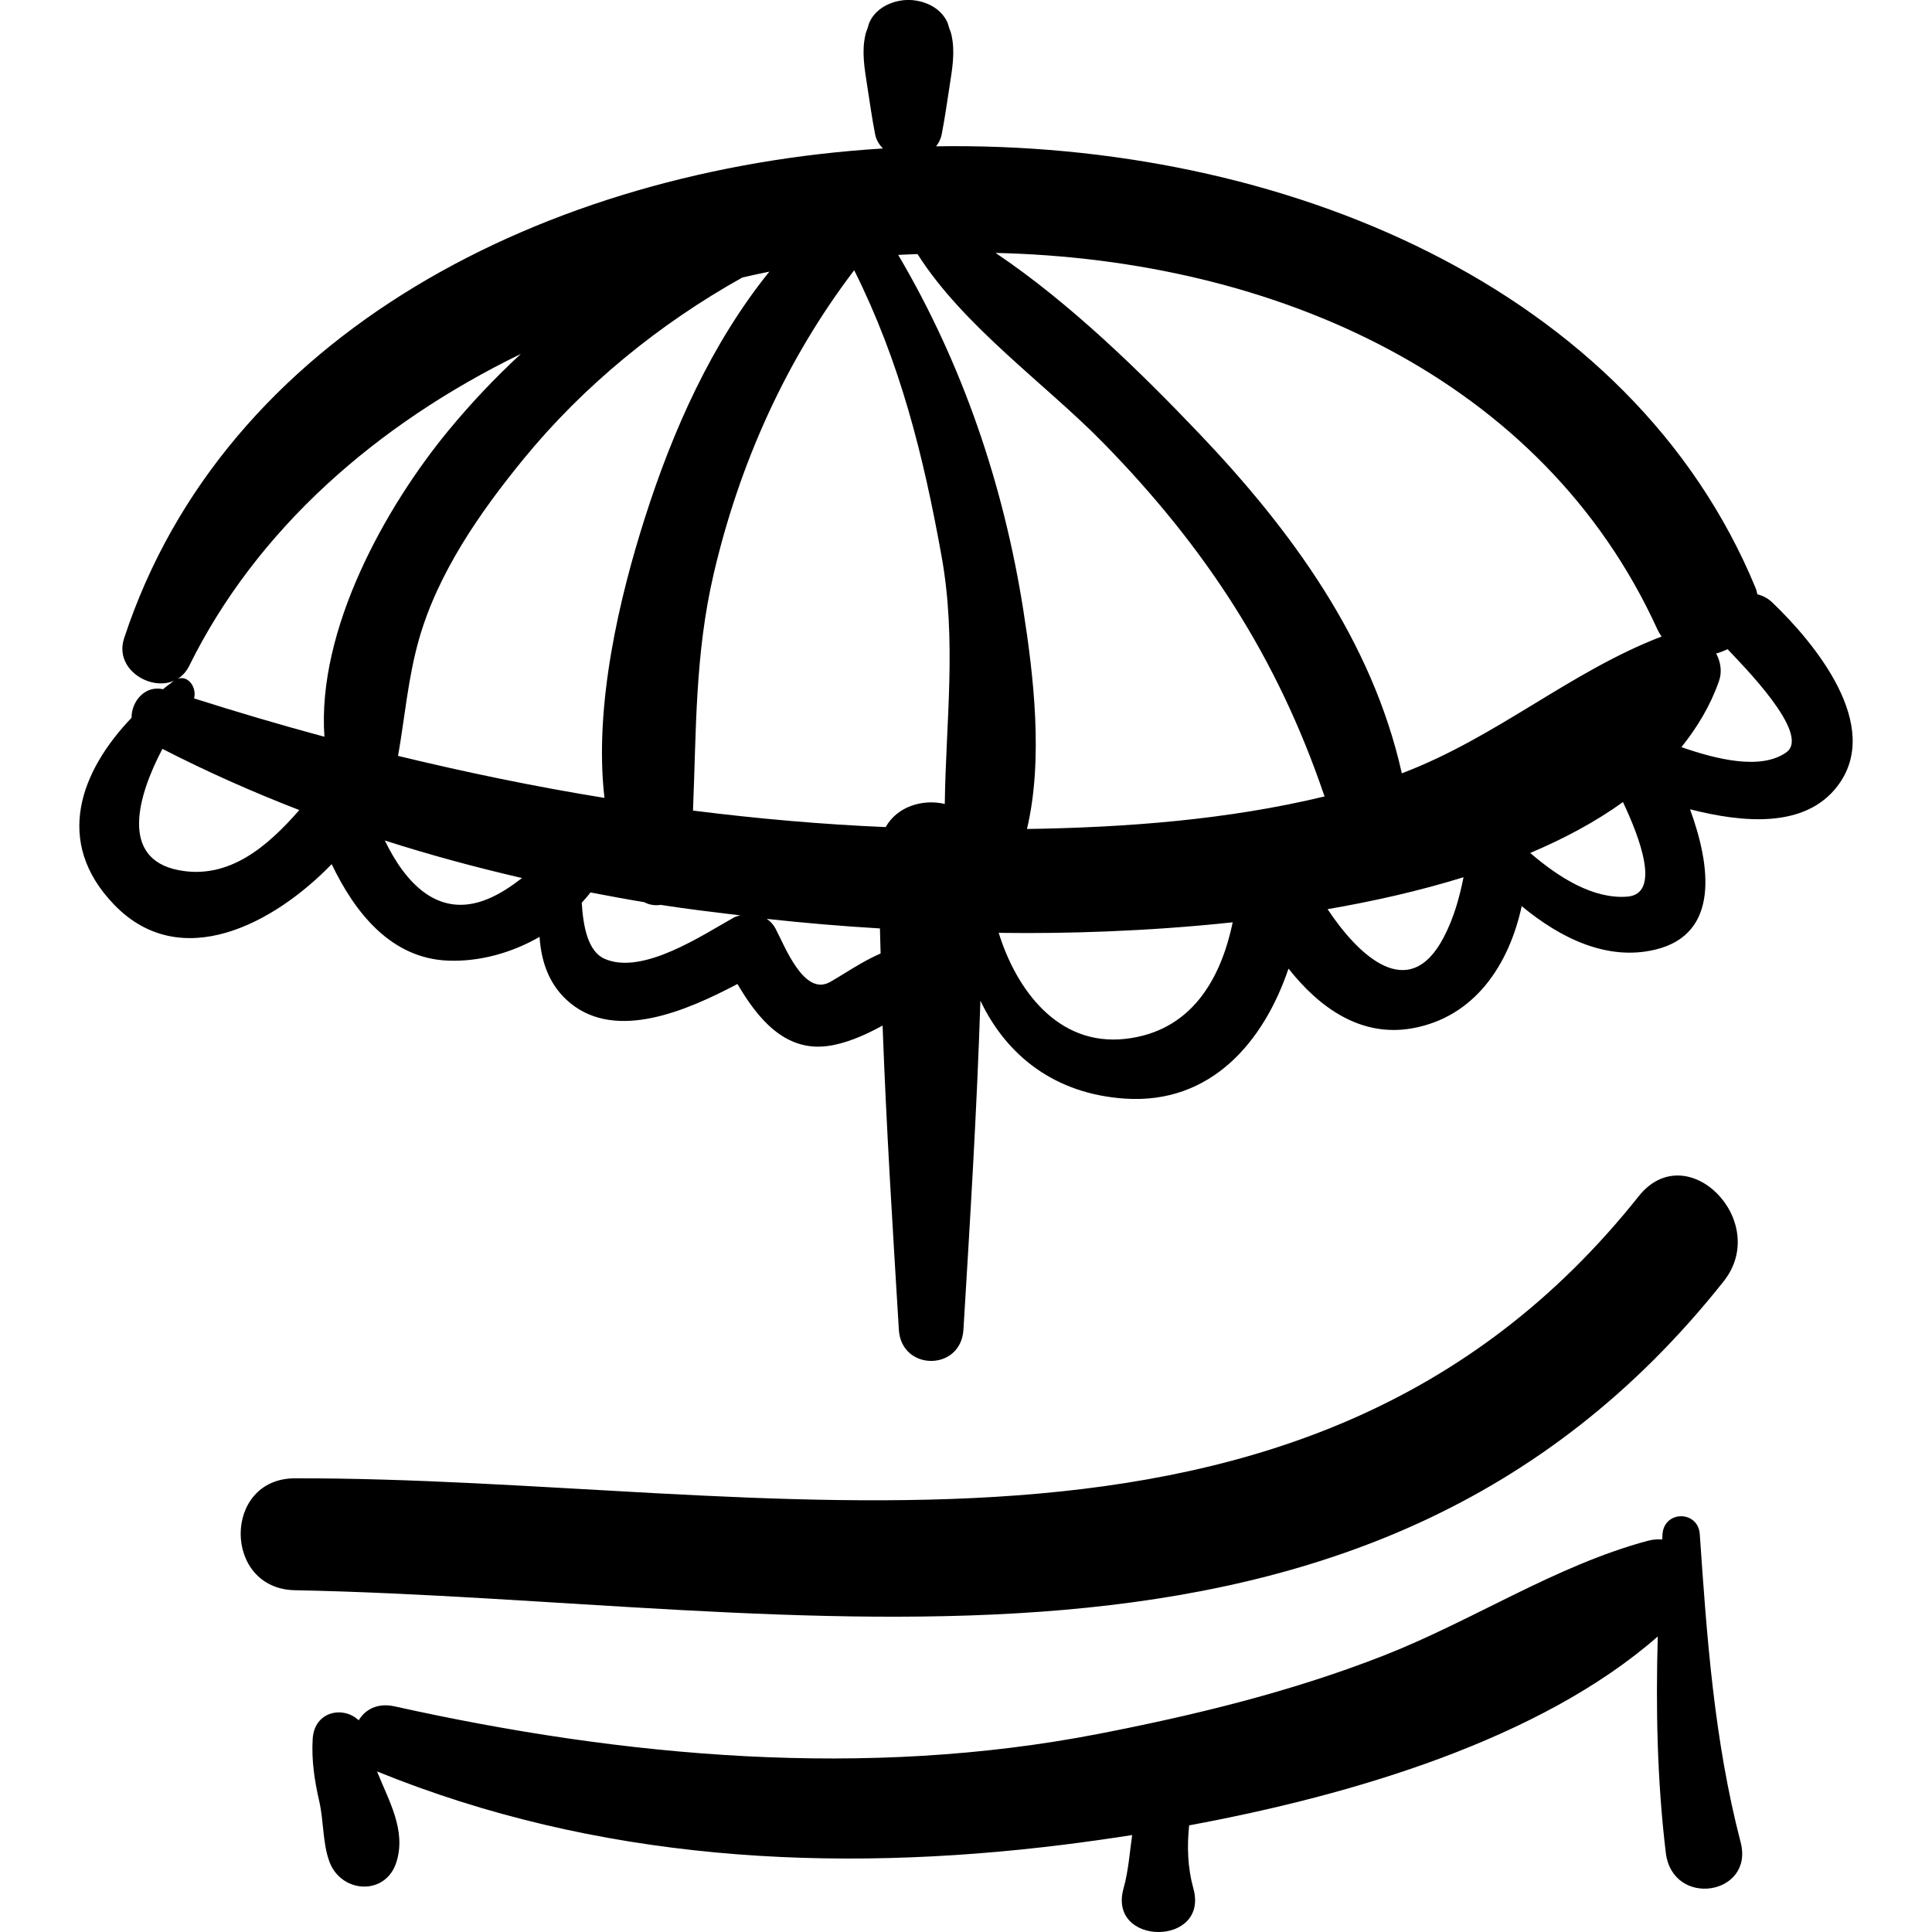
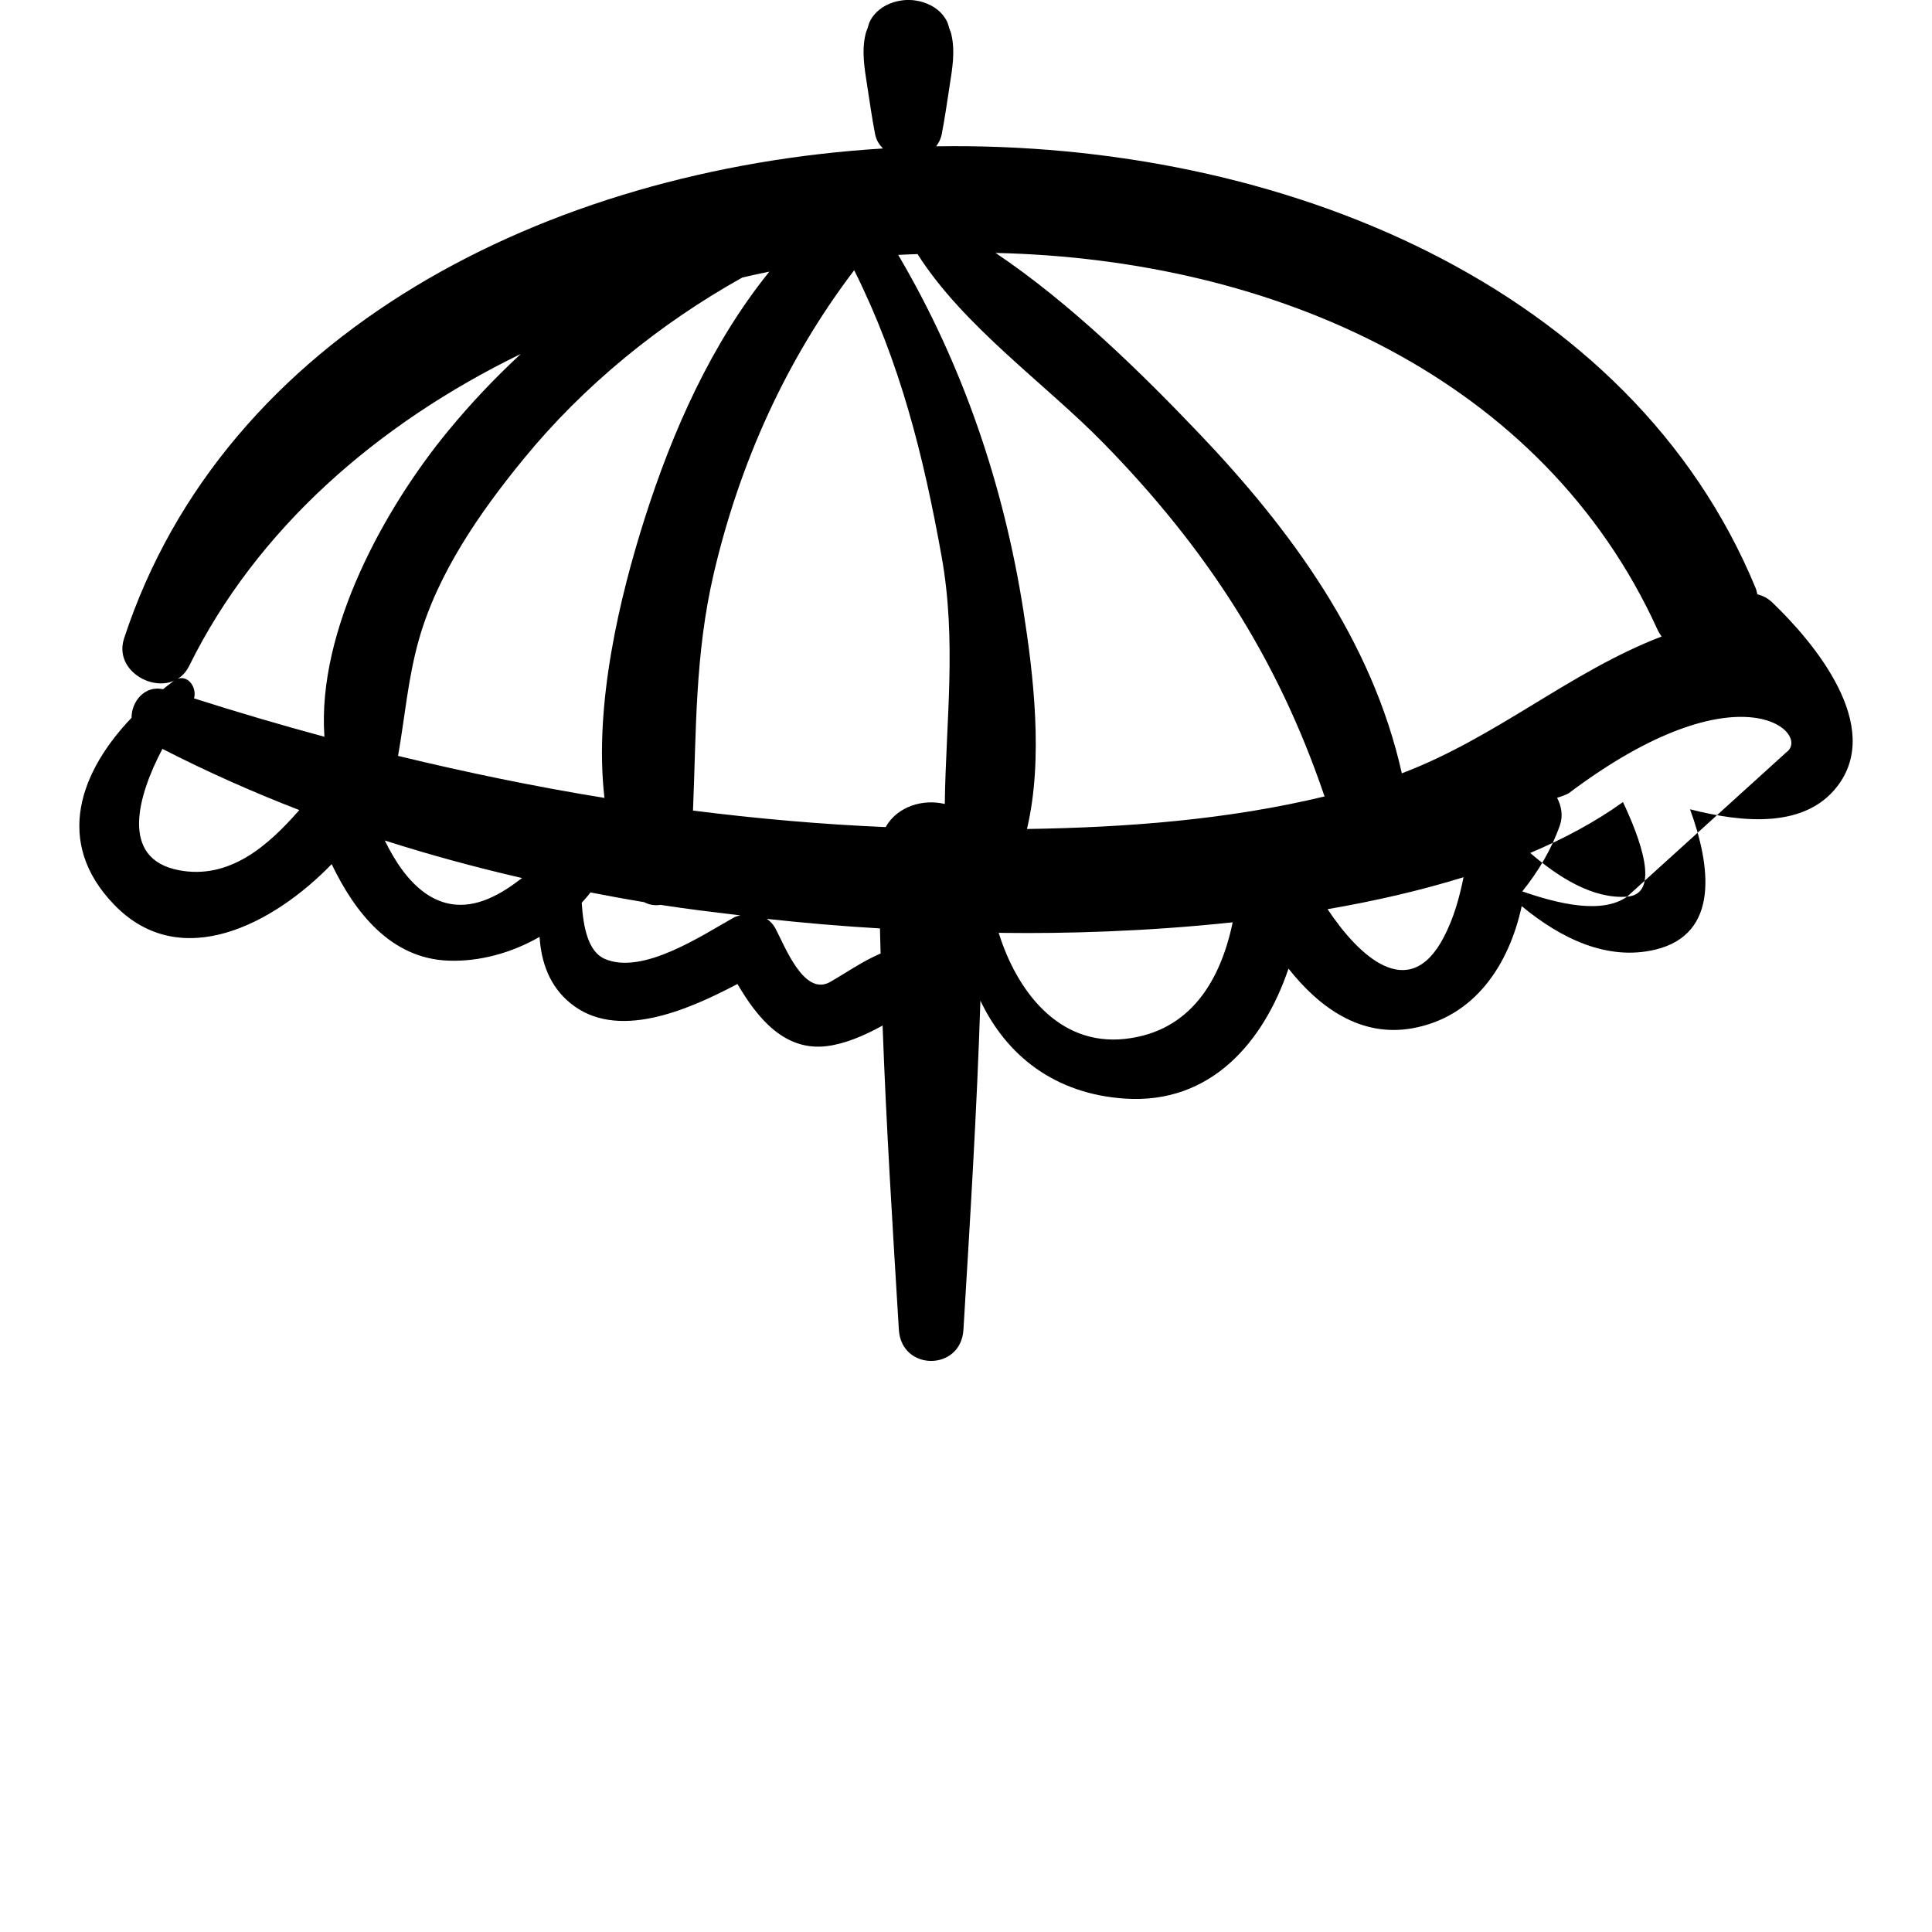
<svg xmlns="http://www.w3.org/2000/svg" fill="#000000" version="1.1" id="Capa_1" width="800px" height="800px" viewBox="0 0 192.068 192.068" xml:space="preserve">
  <g>
-     <path d="M162.903,118.93c-33.41,42.008-86.838,27.932-133.597,28.036c-7.181,0.017-7.164,10.982,0,11.124   c50.332,0.995,106.248,14.452,142.05-30.708C176.089,121.413,167.703,112.894,162.903,118.93z" />
-     <path d="M173.045,183.152c-2.621-10.082-3.354-20.263-4.062-30.624c-0.163-2.388-3.546-2.389-3.708,0   c-0.012,0.174-0.017,0.346-0.028,0.52c-0.454-0.041-0.938-0.006-1.443,0.131c-9.162,2.463-17.348,7.917-26.213,11.394   c-9.156,3.59-18.729,5.922-28.36,7.794c-23.161,4.501-47.174,2.337-69.997-2.73c-1.71-0.381-2.933,0.318-3.575,1.384   c-1.523-1.453-4.405-0.917-4.573,1.845c-0.129,2.112,0.181,4.154,0.653,6.209c0.445,1.94,0.334,4.182,1.011,6.008   c1.167,3.147,5.616,3.435,6.671,0c0.965-3.142-0.757-6.029-1.937-8.977c21.824,8.875,45.083,10.166,68.264,7.283   c2.163-0.27,4.451-0.593,6.804-0.959c-0.252,1.771-0.369,3.562-0.855,5.297c-1.622,5.783,8.553,5.798,6.938,0   c-0.558-1.998-0.644-4.143-0.417-6.262c16.31-3.013,34.962-8.58,46.588-18.778c-0.203,7.16-0.064,14.296,0.795,21.478   C166.263,189.719,174.413,188.417,173.045,183.152z" />
-     <path d="M176.178,59.882c-0.472-0.449-0.971-0.672-1.472-0.802c-0.054-0.202-0.081-0.401-0.168-0.608   c-12.355-29.938-47.041-44.476-81.473-43.927c0.256-0.335,0.461-0.719,0.553-1.189c0.317-1.614,0.54-3.238,0.794-4.863   c0.27-1.726,0.546-3.352,0.186-4.977c-0.046-0.256-0.147-0.486-0.237-0.729c-0.072-0.206-0.103-0.412-0.201-0.619   c-0.463-0.973-1.337-1.604-2.329-1.927c-0.037-0.013-0.072-0.025-0.109-0.037c-0.202-0.06-0.406-0.105-0.616-0.139   c-0.11-0.019-0.219-0.036-0.331-0.047C90.619,0.004,90.465,0,90.309,0C90.153-0.001,90,0.004,89.843,0.018   c-0.112,0.011-0.221,0.028-0.331,0.047c-0.21,0.034-0.413,0.079-0.616,0.139c-0.037,0.012-0.072,0.024-0.109,0.037   c-0.992,0.323-1.866,0.954-2.329,1.927c-0.099,0.207-0.129,0.413-0.201,0.619c-0.09,0.242-0.191,0.473-0.236,0.728   c-0.359,1.625-0.083,3.251,0.186,4.977c0.254,1.625,0.477,3.249,0.794,4.863c0.115,0.586,0.413,1.03,0.773,1.407   c-33.406,2.045-65.48,18.331-75.44,48.708c-1.245,3.798,4.693,6.338,6.474,2.729c6.717-13.604,18.656-24.044,32.971-31.014   c-2.556,2.364-4.975,4.915-7.233,7.659c-6.21,7.549-13.036,19.716-12.295,30.4c-4.373-1.182-8.695-2.457-12.962-3.815   c0.333-1.169-0.774-2.636-2.006-1.741c-0.363,0.264-0.722,0.544-1.079,0.827c-1.817-0.399-3.138,1.232-3.126,2.841   c-5.032,5.266-7.803,12.305-1.719,18.595c6.613,6.837,15.88,1.882,21.613-4.042c2.323,4.842,5.902,9.375,11.585,9.592   c3.101,0.119,6.308-0.765,9.084-2.363c0.161,2.521,0.988,4.892,3.053,6.584c4.599,3.769,11.553,0.772,16.619-1.899   c1.988,3.391,4.676,6.717,8.926,6.172c1.748-0.224,3.656-1.019,5.502-2.041c0.368,10.086,1.008,20.163,1.618,30.239   c0.251,4.136,6.17,4.136,6.42,0c0.66-10.899,1.338-21.8,1.687-32.712c2.604,5.469,7.39,9.27,14.371,9.737   c8.576,0.572,13.812-5.683,16.259-12.926c3.061,3.882,7.172,6.833,12.264,5.942c6.258-1.096,9.665-6.353,10.919-12.151   c3.861,3.195,8.505,5.477,13.295,4.319c6.413-1.55,5.492-8.334,3.44-13.947c5.309,1.355,11.408,1.894,14.625-2.266   C187.276,72.192,180.379,63.895,176.178,59.882z M17.767,86.509c-5.886-1.135-4.085-7.384-1.62-12.061   c4.441,2.279,8.983,4.297,13.608,6.083C26.632,84.109,22.788,87.477,17.767,86.509z M164.777,62.588   c0.117,0.258,0.265,0.475,0.411,0.691c-9.058,3.462-16.411,10.037-25.827,13.599c-2.947-13.194-11.009-24.203-20.188-33.825   c-5.609-5.881-12.708-12.878-20.197-17.908C126.792,25.767,153.396,37.59,164.777,62.588z M48.469,89.38   c-4.959,2.037-8.223-1.713-10.213-5.822c4.489,1.437,9.043,2.67,13.642,3.731C50.848,88.094,49.758,88.851,48.469,89.38z    M39.572,75.147c0.676-3.839,0.985-7.708,2.063-11.529c1.877-6.654,6.099-12.71,10.41-17.983   c5.934-7.26,13.486-13.435,21.76-18.049c0.892-0.197,1.781-0.407,2.679-0.581c-5.744,7.12-9.603,15.789-12.372,24.475   c-2.482,7.783-5.091,18.58-4.021,27.843C53.196,78.206,46.343,76.785,39.572,75.147z M72.984,91.201   c-3.07,1.701-9.095,5.803-12.89,4.113c-1.626-0.724-2.113-3.138-2.261-5.57c0.297-0.335,0.602-0.664,0.867-1.023   c1.776,0.341,3.555,0.673,5.341,0.967c0.515,0.274,1.07,0.356,1.627,0.269c2.633,0.411,5.282,0.725,7.929,1.045   C73.39,91.065,73.175,91.096,72.984,91.201z M85.634,95.757c-1.047,0.596-2.054,1.26-3.099,1.859   c-2.616,1.501-4.53-3.608-5.459-5.342c-0.209-0.39-0.508-0.69-0.848-0.925c3.742,0.408,7.494,0.73,11.251,0.95   c0.013,0.83,0.049,1.66,0.067,2.49C86.922,95.066,86.293,95.383,85.634,95.757z M93.925,79.925   c-2.187-0.518-4.719,0.24-5.878,2.299c-6.362-0.269-12.761-0.836-19.154-1.641c0.333-7.855,0.177-15.491,2.063-23.559   c2.567-10.978,7.185-21.25,13.962-30.16c4.558,9.12,6.883,18.39,8.694,28.473C95.122,63.735,94.032,71.797,93.925,79.925z    M111.837,103.281c-6.683,0.728-10.803-4.903-12.553-10.55c0.18,0.004,0.358,0.01,0.537,0.012   c5.886,0.075,14.025-0.119,22.725-1.053C121.362,97.386,118.399,102.566,111.837,103.281z M102.094,82.413   c1.658-6.965,0.63-15.435-0.357-21.727C99.777,48.208,95.7,36.213,89.295,25.341c0.64-0.045,1.28-0.048,1.921-0.081   c4.561,7.188,12.738,12.915,18.471,18.776c10.134,10.359,17.269,21.267,21.942,34.998c0.017,0.051,0.044,0.091,0.062,0.141   C122.046,81.499,112.021,82.26,102.094,82.413z M143.532,93.172c-3.475,6.665-8.503,1.799-11.553-2.788   c4.595-0.79,9.175-1.828,13.516-3.175C145.084,89.253,144.532,91.256,143.532,93.172z M161.759,89.14   c-3.373,0.252-6.786-1.894-9.635-4.344c3.382-1.427,6.498-3.101,9.222-5.059C163.004,83.249,165.164,88.885,161.759,89.14z    M177.577,74.799c-2.515,1.778-6.875,0.706-10.421-0.523c1.591-1.983,2.89-4.148,3.736-6.568c0.328-0.938,0.162-1.904-0.28-2.74   c0.391-0.106,0.769-0.256,1.133-0.43C173.068,65.967,180.134,72.993,177.577,74.799z" />
+     <path d="M176.178,59.882c-0.472-0.449-0.971-0.672-1.472-0.802c-0.054-0.202-0.081-0.401-0.168-0.608   c-12.355-29.938-47.041-44.476-81.473-43.927c0.256-0.335,0.461-0.719,0.553-1.189c0.317-1.614,0.54-3.238,0.794-4.863   c0.27-1.726,0.546-3.352,0.186-4.977c-0.046-0.256-0.147-0.486-0.237-0.729c-0.072-0.206-0.103-0.412-0.201-0.619   c-0.463-0.973-1.337-1.604-2.329-1.927c-0.037-0.013-0.072-0.025-0.109-0.037c-0.202-0.06-0.406-0.105-0.616-0.139   c-0.11-0.019-0.219-0.036-0.331-0.047C90.619,0.004,90.465,0,90.309,0C90.153-0.001,90,0.004,89.843,0.018   c-0.112,0.011-0.221,0.028-0.331,0.047c-0.21,0.034-0.413,0.079-0.616,0.139c-0.037,0.012-0.072,0.024-0.109,0.037   c-0.992,0.323-1.866,0.954-2.329,1.927c-0.099,0.207-0.129,0.413-0.201,0.619c-0.09,0.242-0.191,0.473-0.236,0.728   c-0.359,1.625-0.083,3.251,0.186,4.977c0.254,1.625,0.477,3.249,0.794,4.863c0.115,0.586,0.413,1.03,0.773,1.407   c-33.406,2.045-65.48,18.331-75.44,48.708c-1.245,3.798,4.693,6.338,6.474,2.729c6.717-13.604,18.656-24.044,32.971-31.014   c-2.556,2.364-4.975,4.915-7.233,7.659c-6.21,7.549-13.036,19.716-12.295,30.4c-4.373-1.182-8.695-2.457-12.962-3.815   c0.333-1.169-0.774-2.636-2.006-1.741c-0.363,0.264-0.722,0.544-1.079,0.827c-1.817-0.399-3.138,1.232-3.126,2.841   c-5.032,5.266-7.803,12.305-1.719,18.595c6.613,6.837,15.88,1.882,21.613-4.042c2.323,4.842,5.902,9.375,11.585,9.592   c3.101,0.119,6.308-0.765,9.084-2.363c0.161,2.521,0.988,4.892,3.053,6.584c4.599,3.769,11.553,0.772,16.619-1.899   c1.988,3.391,4.676,6.717,8.926,6.172c1.748-0.224,3.656-1.019,5.502-2.041c0.368,10.086,1.008,20.163,1.618,30.239   c0.251,4.136,6.17,4.136,6.42,0c0.66-10.899,1.338-21.8,1.687-32.712c2.604,5.469,7.39,9.27,14.371,9.737   c8.576,0.572,13.812-5.683,16.259-12.926c3.061,3.882,7.172,6.833,12.264,5.942c6.258-1.096,9.665-6.353,10.919-12.151   c3.861,3.195,8.505,5.477,13.295,4.319c6.413-1.55,5.492-8.334,3.44-13.947c5.309,1.355,11.408,1.894,14.625-2.266   C187.276,72.192,180.379,63.895,176.178,59.882z M17.767,86.509c-5.886-1.135-4.085-7.384-1.62-12.061   c4.441,2.279,8.983,4.297,13.608,6.083C26.632,84.109,22.788,87.477,17.767,86.509z M164.777,62.588   c0.117,0.258,0.265,0.475,0.411,0.691c-9.058,3.462-16.411,10.037-25.827,13.599c-2.947-13.194-11.009-24.203-20.188-33.825   c-5.609-5.881-12.708-12.878-20.197-17.908C126.792,25.767,153.396,37.59,164.777,62.588z M48.469,89.38   c-4.959,2.037-8.223-1.713-10.213-5.822c4.489,1.437,9.043,2.67,13.642,3.731C50.848,88.094,49.758,88.851,48.469,89.38z    M39.572,75.147c0.676-3.839,0.985-7.708,2.063-11.529c1.877-6.654,6.099-12.71,10.41-17.983   c5.934-7.26,13.486-13.435,21.76-18.049c0.892-0.197,1.781-0.407,2.679-0.581c-5.744,7.12-9.603,15.789-12.372,24.475   c-2.482,7.783-5.091,18.58-4.021,27.843C53.196,78.206,46.343,76.785,39.572,75.147z M72.984,91.201   c-3.07,1.701-9.095,5.803-12.89,4.113c-1.626-0.724-2.113-3.138-2.261-5.57c0.297-0.335,0.602-0.664,0.867-1.023   c1.776,0.341,3.555,0.673,5.341,0.967c0.515,0.274,1.07,0.356,1.627,0.269c2.633,0.411,5.282,0.725,7.929,1.045   C73.39,91.065,73.175,91.096,72.984,91.201z M85.634,95.757c-1.047,0.596-2.054,1.26-3.099,1.859   c-2.616,1.501-4.53-3.608-5.459-5.342c-0.209-0.39-0.508-0.69-0.848-0.925c3.742,0.408,7.494,0.73,11.251,0.95   c0.013,0.83,0.049,1.66,0.067,2.49C86.922,95.066,86.293,95.383,85.634,95.757z M93.925,79.925   c-2.187-0.518-4.719,0.24-5.878,2.299c-6.362-0.269-12.761-0.836-19.154-1.641c0.333-7.855,0.177-15.491,2.063-23.559   c2.567-10.978,7.185-21.25,13.962-30.16c4.558,9.12,6.883,18.39,8.694,28.473C95.122,63.735,94.032,71.797,93.925,79.925z    M111.837,103.281c-6.683,0.728-10.803-4.903-12.553-10.55c0.18,0.004,0.358,0.01,0.537,0.012   c5.886,0.075,14.025-0.119,22.725-1.053C121.362,97.386,118.399,102.566,111.837,103.281z M102.094,82.413   c1.658-6.965,0.63-15.435-0.357-21.727C99.777,48.208,95.7,36.213,89.295,25.341c0.64-0.045,1.28-0.048,1.921-0.081   c4.561,7.188,12.738,12.915,18.471,18.776c10.134,10.359,17.269,21.267,21.942,34.998c0.017,0.051,0.044,0.091,0.062,0.141   C122.046,81.499,112.021,82.26,102.094,82.413z M143.532,93.172c-3.475,6.665-8.503,1.799-11.553-2.788   c4.595-0.79,9.175-1.828,13.516-3.175C145.084,89.253,144.532,91.256,143.532,93.172z M161.759,89.14   c-3.373,0.252-6.786-1.894-9.635-4.344c3.382-1.427,6.498-3.101,9.222-5.059C163.004,83.249,165.164,88.885,161.759,89.14z    c-2.515,1.778-6.875,0.706-10.421-0.523c1.591-1.983,2.89-4.148,3.736-6.568c0.328-0.938,0.162-1.904-0.28-2.74   c0.391-0.106,0.769-0.256,1.133-0.43C173.068,65.967,180.134,72.993,177.577,74.799z" />
  </g>
</svg>